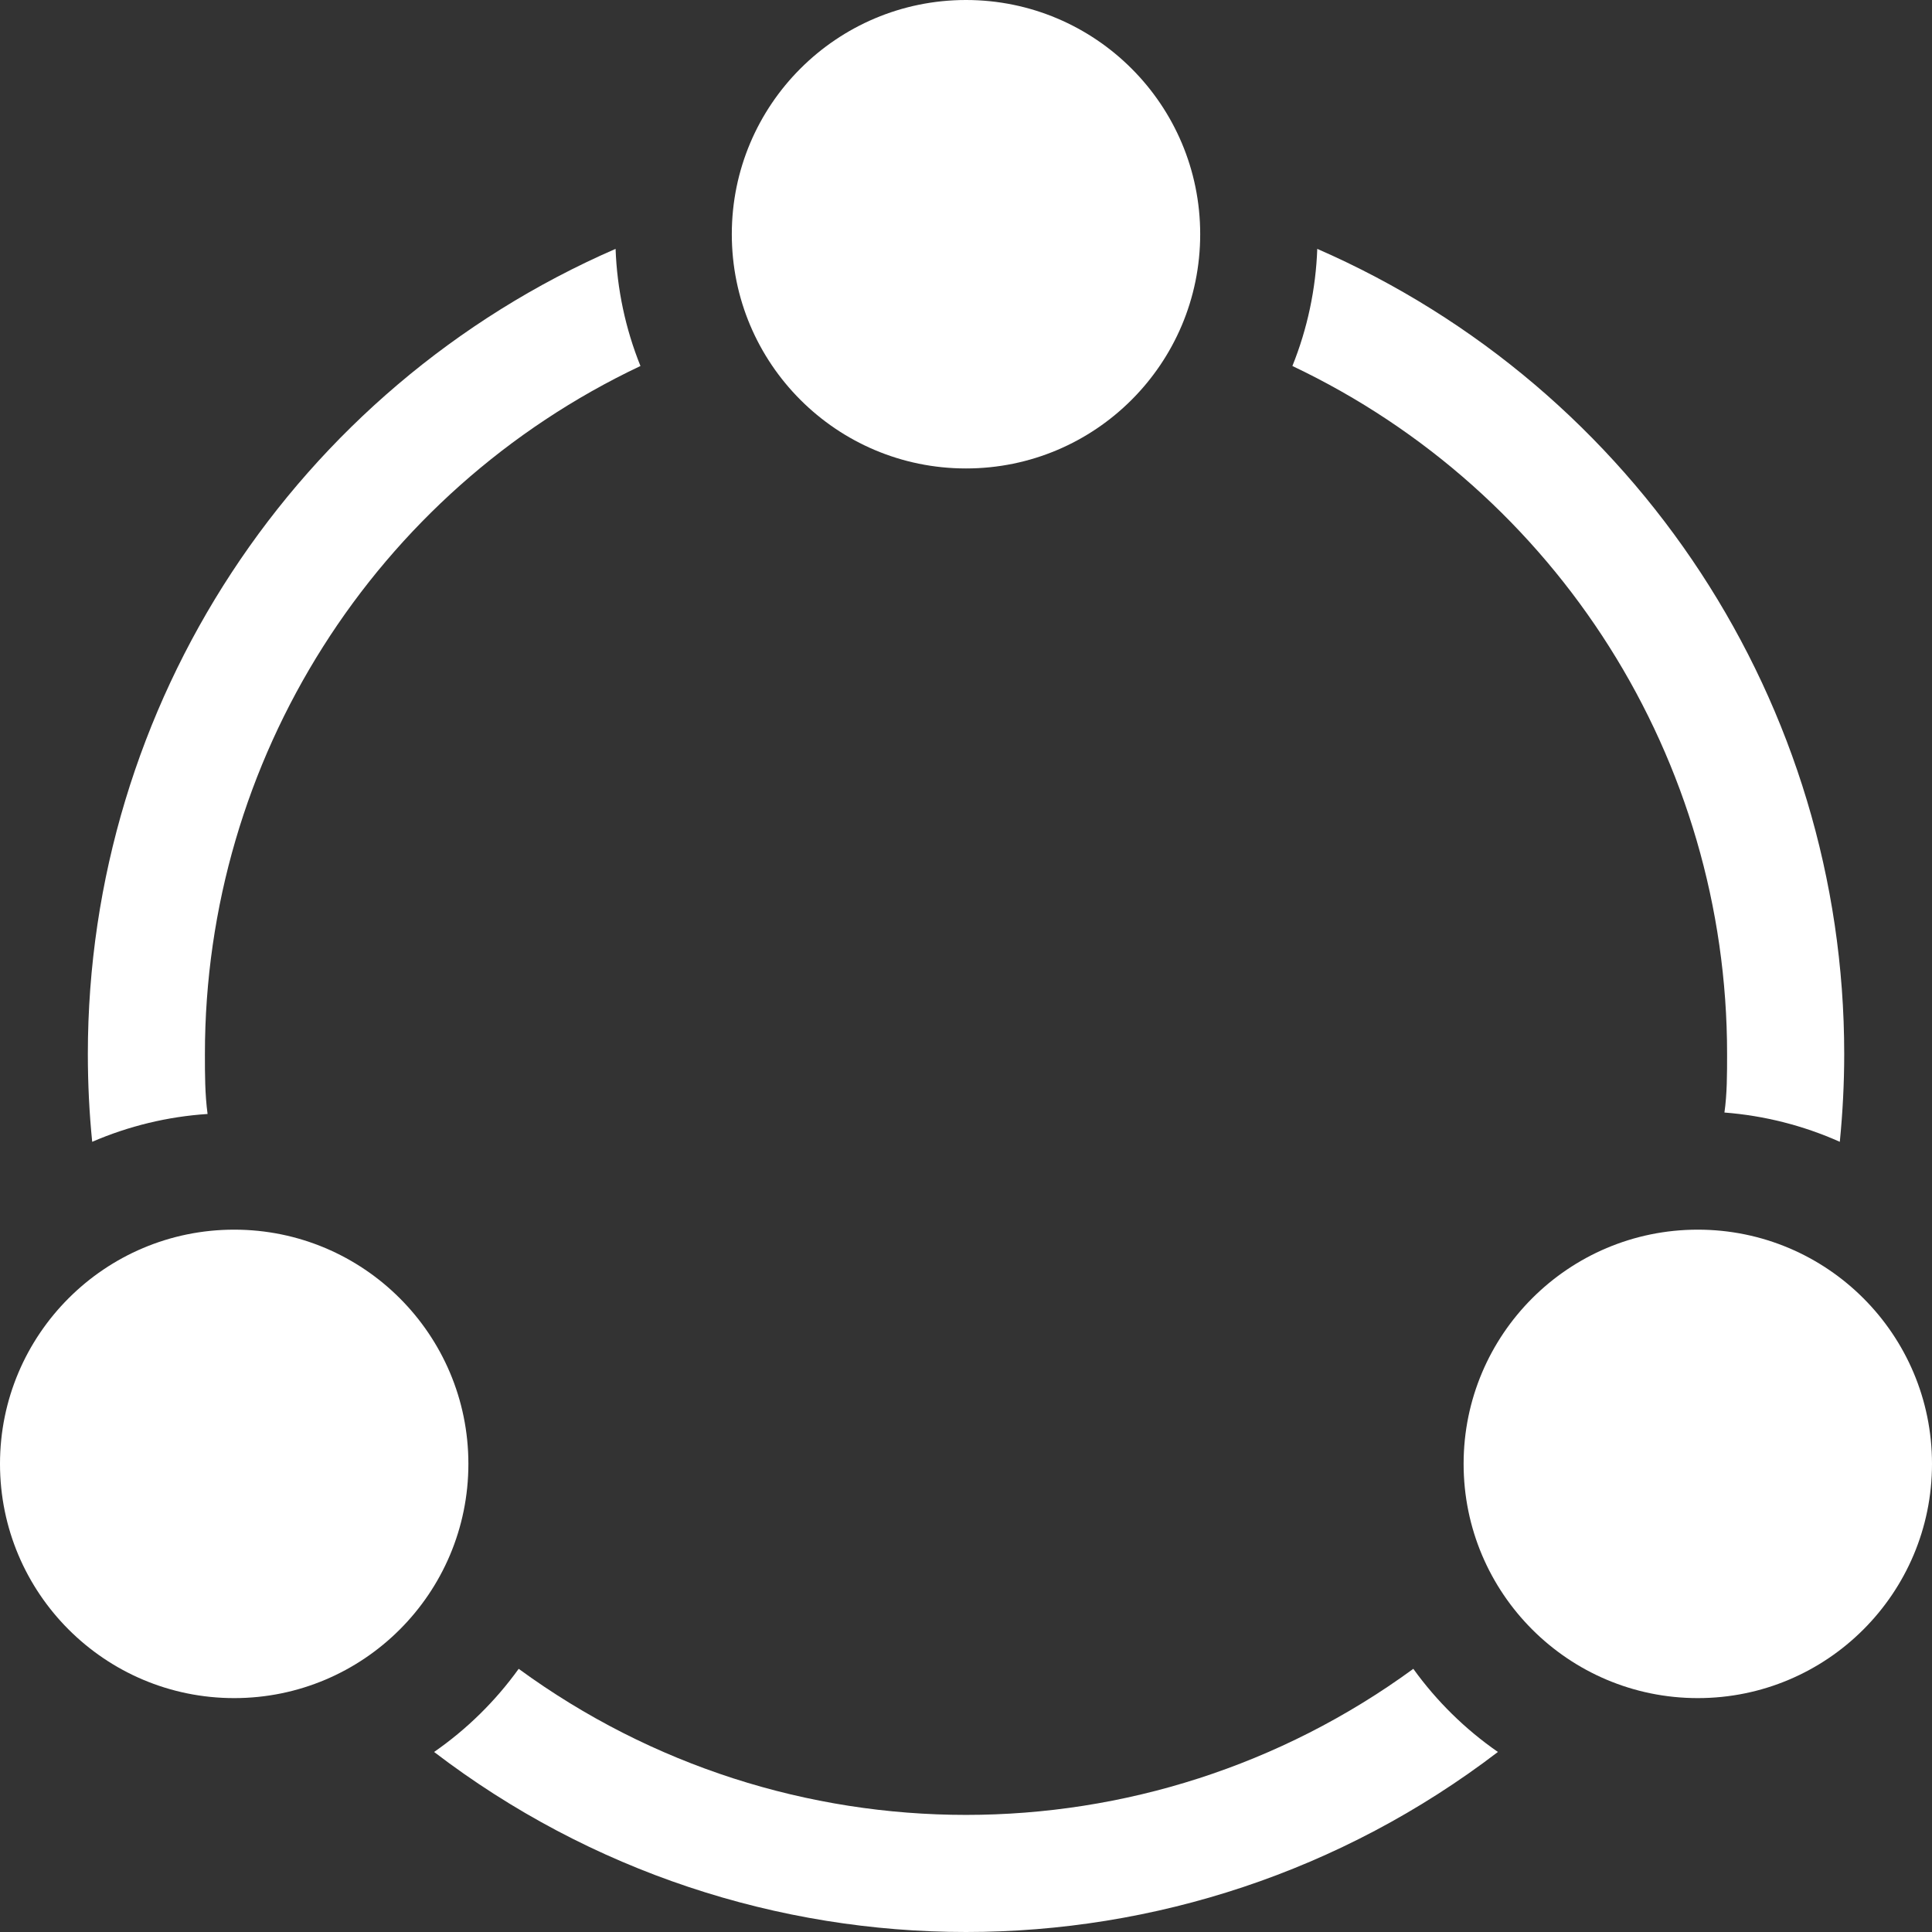
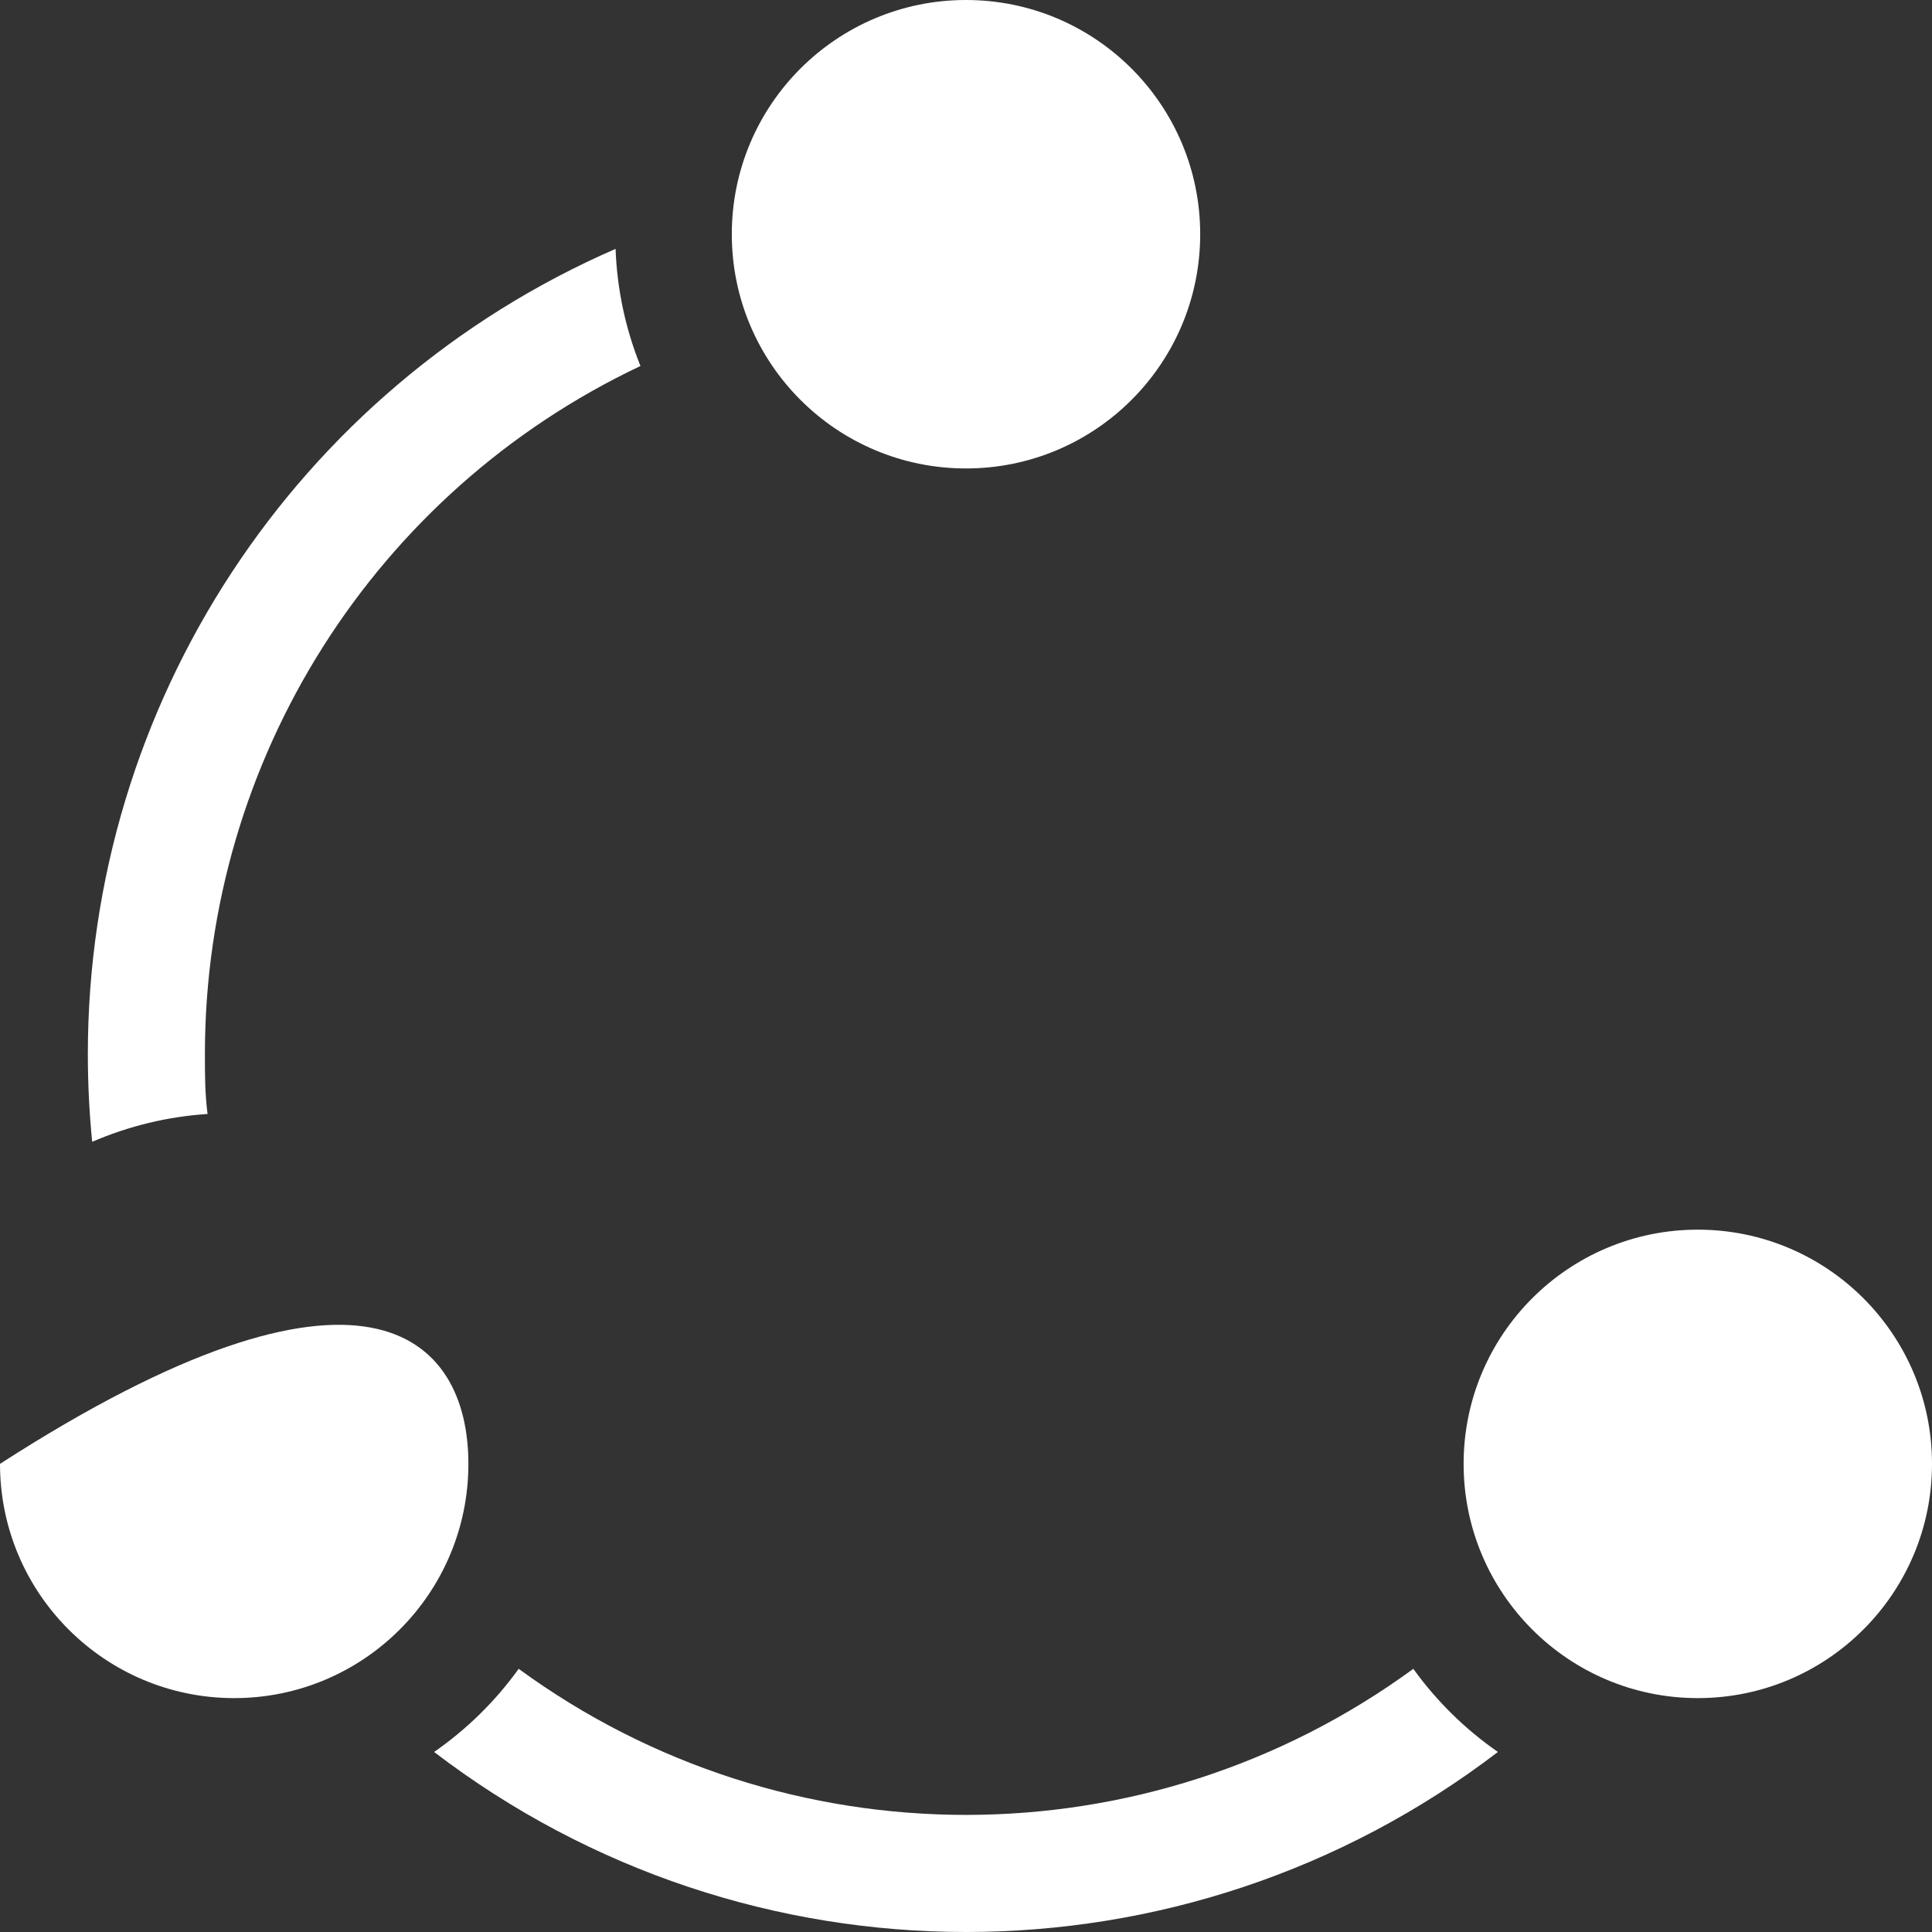
<svg xmlns="http://www.w3.org/2000/svg" width="32" height="32" viewBox="0 0 32 32" fill="none">
  <rect x="0" y="0" width="32" height="32" fill="#333333" stroke="none" />
  <path d="M3.438 18.451C3.394 18.122 3.394 17.792 3.394 17.457C3.394 12.583 6.204 8.146 10.608 6.062C10.359 5.444 10.22 4.788 10.196 4.122C4.889 6.432 1.456 11.669 1.455 17.457C1.455 17.952 1.479 18.437 1.527 18.912C2.133 18.65 2.779 18.494 3.438 18.451Z" fill="white" />
-   <path d="M28.606 17.457C28.606 17.792 28.606 18.122 28.562 18.427C29.222 18.478 29.869 18.642 30.473 18.912C30.521 18.427 30.546 17.942 30.546 17.457C30.547 11.672 27.12 6.436 21.818 4.122C21.794 4.788 21.655 5.444 21.406 6.062C25.806 8.15 28.608 12.587 28.606 17.457Z" fill="white" />
  <path d="M23.409 27.641C18.996 30.867 13.004 30.867 8.591 27.641C8.206 28.176 7.732 28.642 7.19 29.018C12.391 32.994 19.609 32.994 24.81 29.018C24.268 28.642 23.794 28.176 23.409 27.641Z" fill="white" />
  <path d="M19.879 3.879C19.879 6.022 18.142 7.759 16 7.759C13.858 7.759 12.121 6.022 12.121 3.879C12.121 1.737 13.858 0 16 0C18.142 0 19.879 1.737 19.879 3.879Z" fill="white" />
  <path d="M32 24.246C32 26.389 30.263 28.126 28.121 28.126C25.979 28.126 24.242 26.389 24.242 24.246C24.242 22.104 25.979 20.367 28.121 20.367C30.263 20.367 32 22.104 32 24.246Z" fill="white" />
-   <path d="M7.758 24.246C7.758 26.389 6.021 28.126 3.879 28.126C1.737 28.126 0 26.389 0 24.246C0 22.104 1.737 20.367 3.879 20.367C6.021 20.367 7.758 22.104 7.758 24.246Z" fill="white" />
+   <path d="M7.758 24.246C7.758 26.389 6.021 28.126 3.879 28.126C1.737 28.126 0 26.389 0 24.246C6.021 20.367 7.758 22.104 7.758 24.246Z" fill="white" />
</svg>